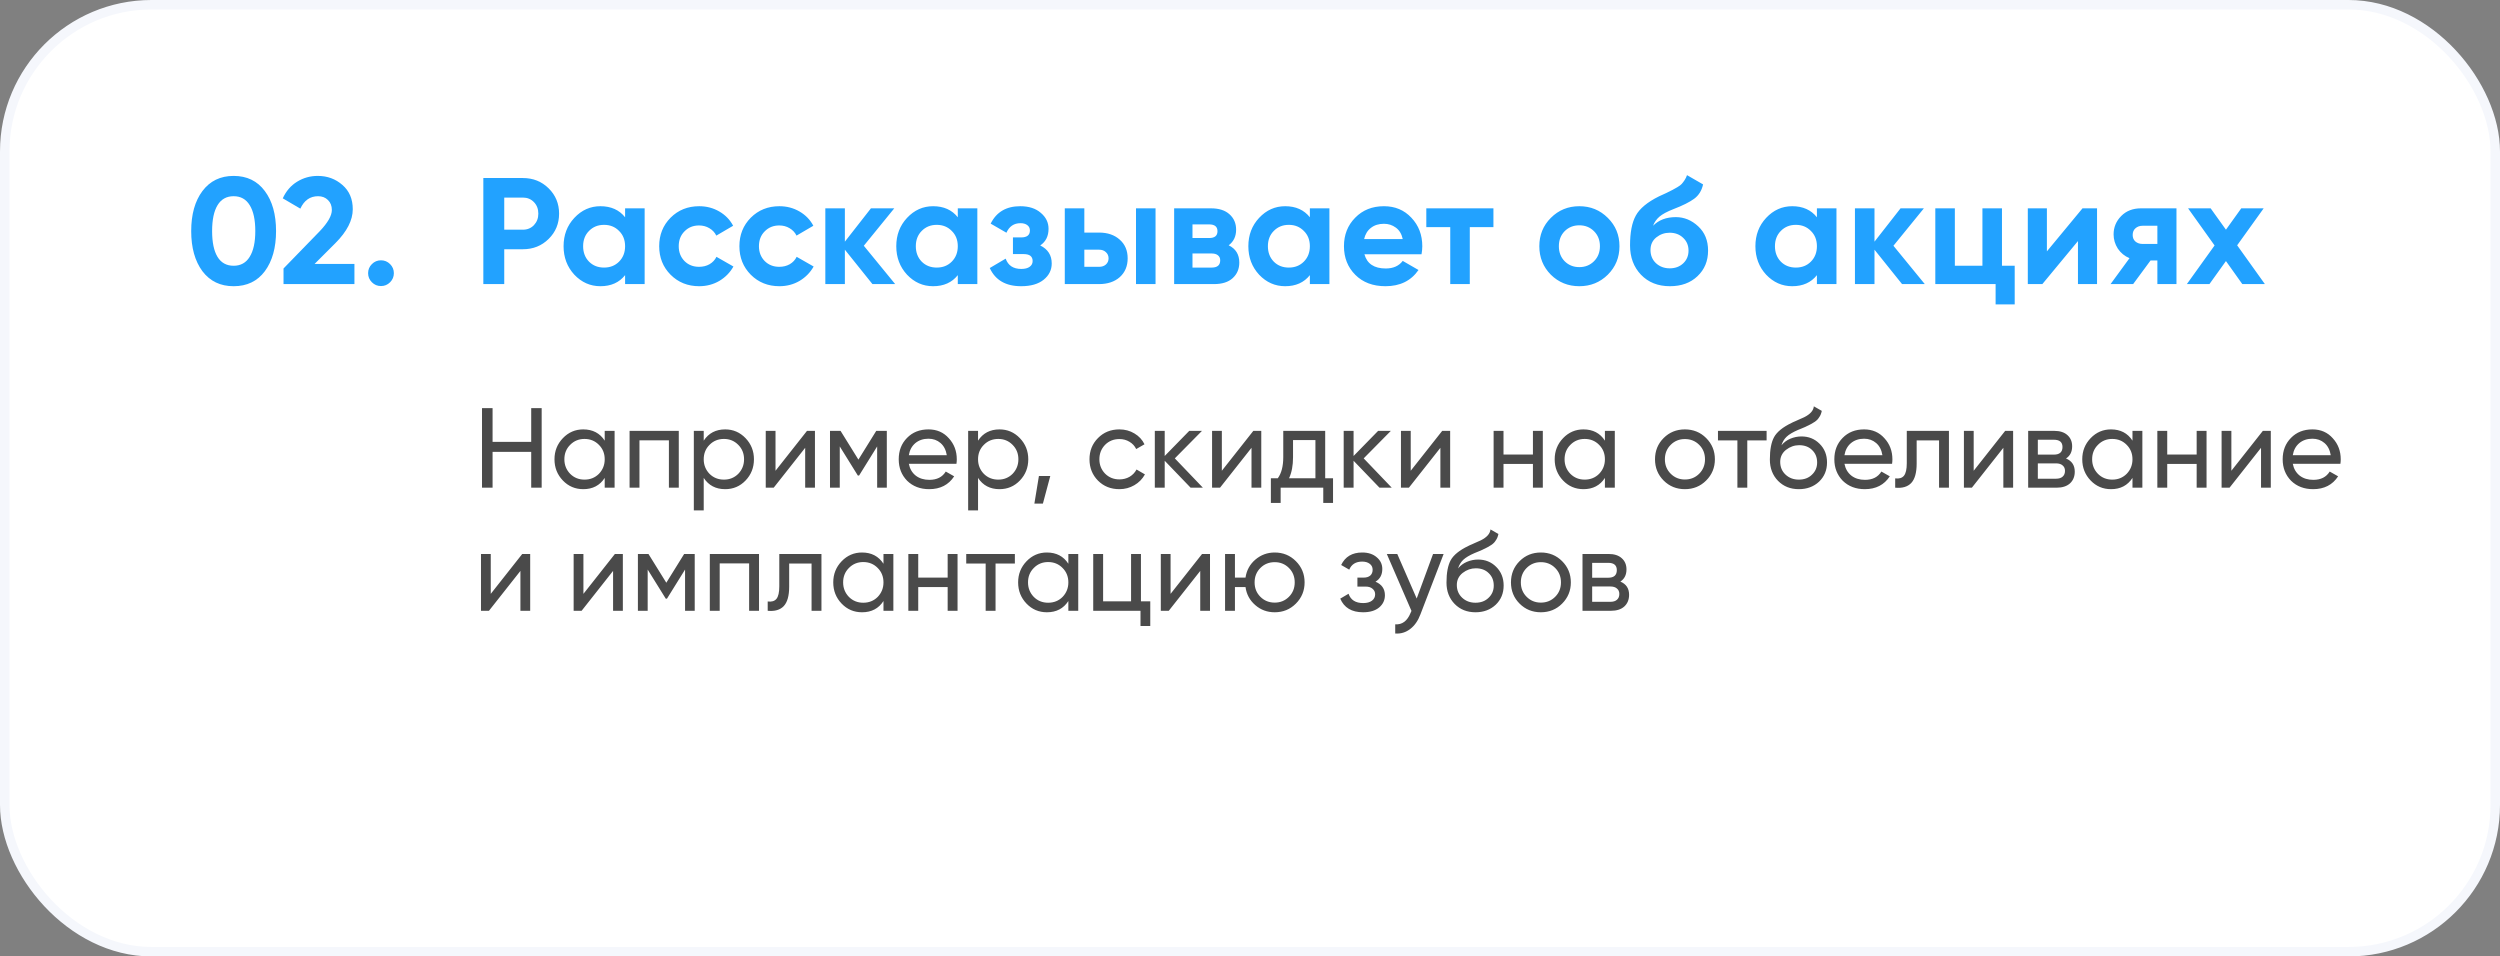
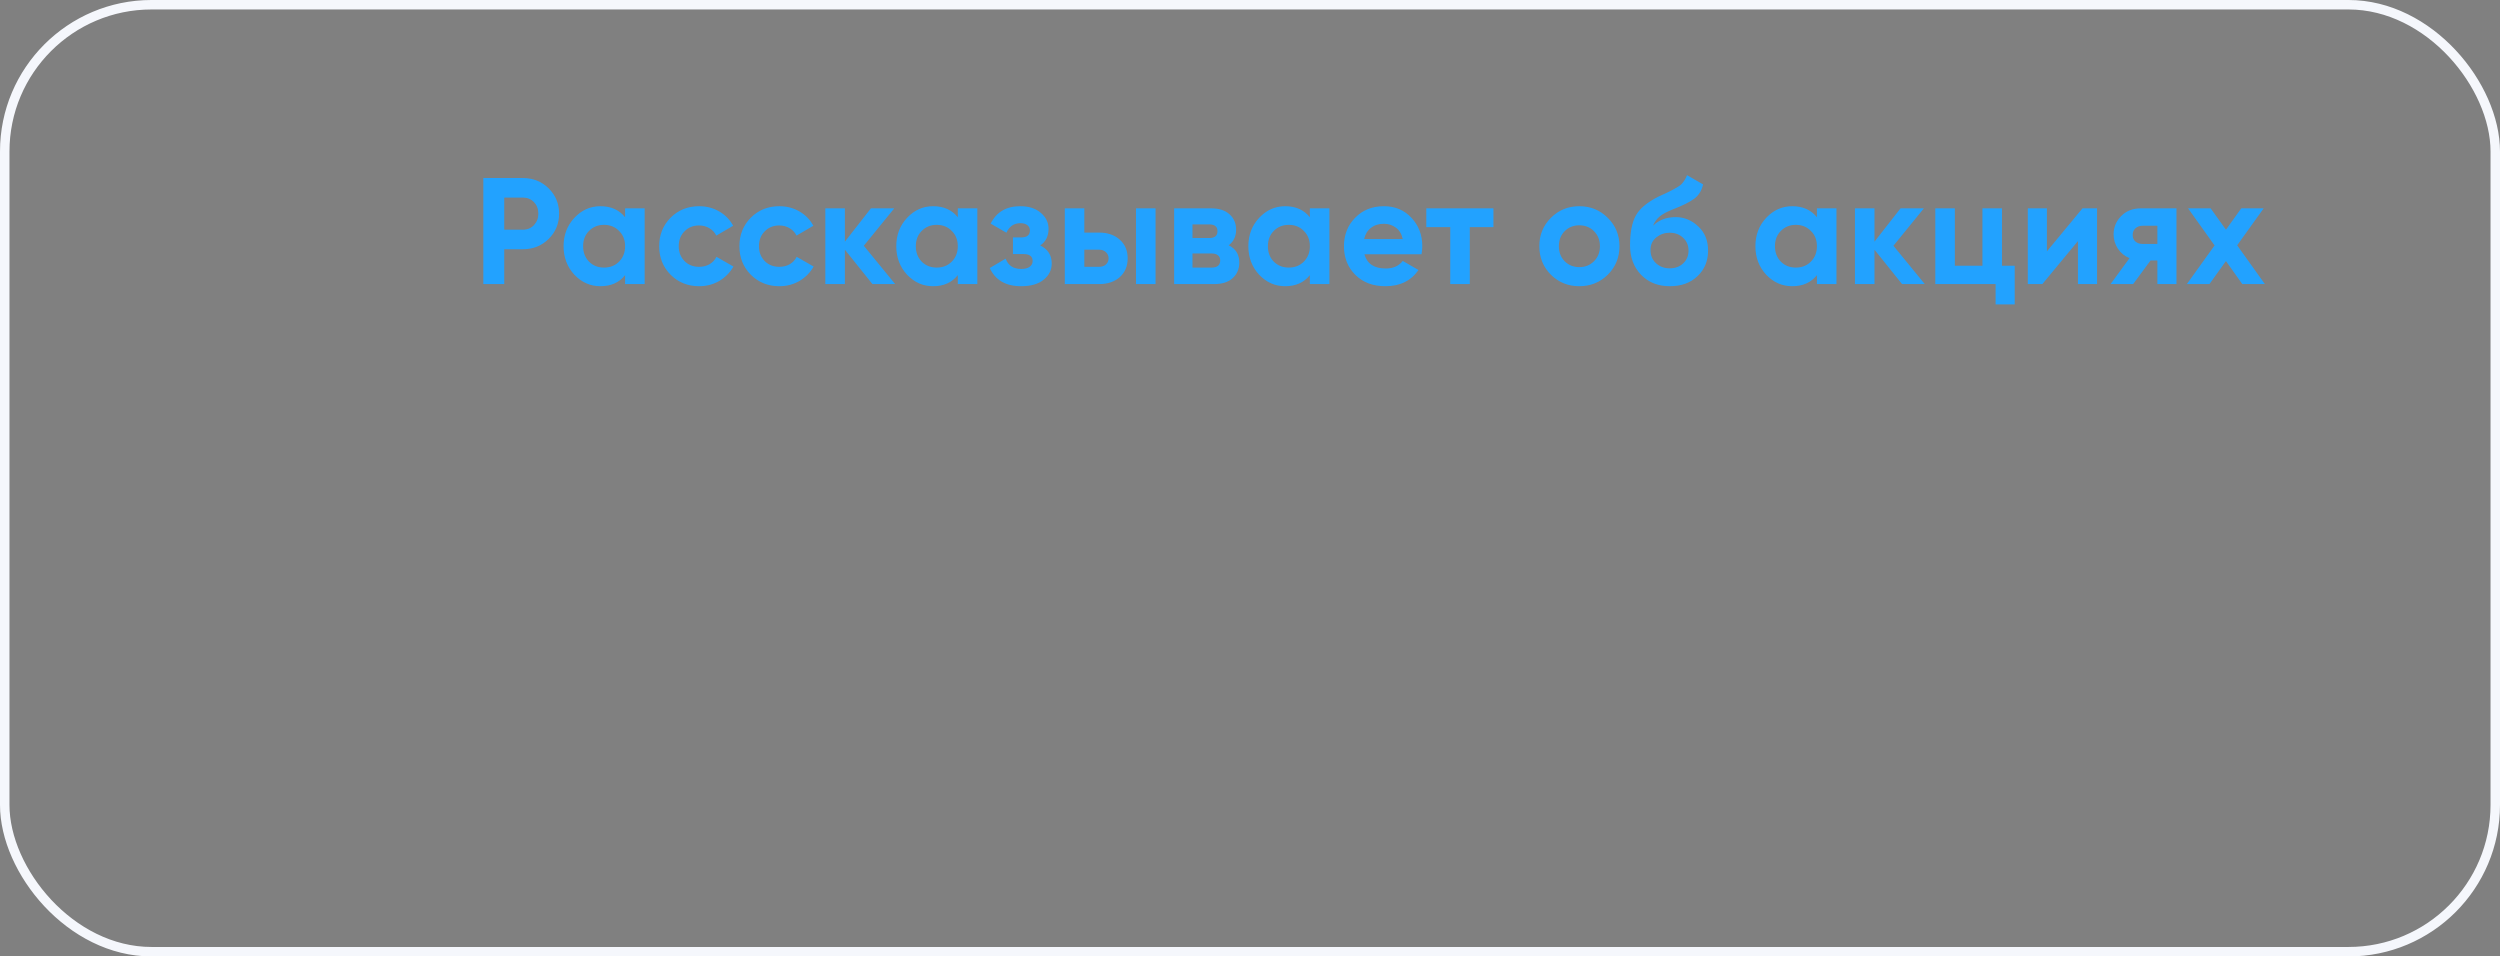
<svg xmlns="http://www.w3.org/2000/svg" width="528" height="202" viewBox="0 0 528 202" fill="none">
  <rect x="0" y="0" width="528" height="202" fill="#808080" stroke="none" />
-   <rect x="1" y="1" width="526" height="200" rx="31" fill="white" />
  <rect x="1" y="1" width="526" height="200" rx="31" stroke="#F5F7FC" stroke-width="2" />
-   <path d="M49.342 60.448C46.547 60.448 44.35 59.392 42.75 57.28C41.171 55.147 40.382 52.32 40.382 48.8C40.382 45.28 41.171 42.464 42.75 40.352C44.35 38.219 46.547 37.152 49.342 37.152C52.158 37.152 54.355 38.219 55.934 40.352C57.513 42.464 58.302 45.28 58.302 48.8C58.302 52.32 57.513 55.147 55.934 57.28C54.355 59.392 52.158 60.448 49.342 60.448ZM45.95 54.272C46.718 55.509 47.849 56.128 49.342 56.128C50.835 56.128 51.966 55.499 52.734 54.24C53.523 52.981 53.918 51.168 53.918 48.8C53.918 46.411 53.523 44.587 52.734 43.328C51.966 42.069 50.835 41.44 49.342 41.44C47.849 41.44 46.718 42.069 45.95 43.328C45.182 44.587 44.798 46.411 44.798 48.8C44.798 51.189 45.182 53.013 45.95 54.272ZM59.88 60V56.704L67.528 48.832C69.234 47.04 70.088 45.547 70.088 44.352C70.088 43.477 69.81 42.773 69.256 42.24C68.722 41.707 68.029 41.44 67.176 41.44C65.49 41.44 64.242 42.315 63.432 44.064L59.72 41.888C60.424 40.352 61.437 39.179 62.76 38.368C64.082 37.557 65.533 37.152 67.112 37.152C69.138 37.152 70.877 37.792 72.328 39.072C73.778 40.331 74.504 42.037 74.504 44.192C74.504 46.517 73.277 48.907 70.824 51.36L66.44 55.744H74.856V60H59.88ZM82.384 59.616C81.85 60.149 81.21 60.416 80.464 60.416C79.717 60.416 79.077 60.149 78.544 59.616C78.01 59.083 77.744 58.443 77.744 57.696C77.744 56.949 78.01 56.309 78.544 55.776C79.077 55.243 79.717 54.976 80.464 54.976C81.21 54.976 81.85 55.243 82.384 55.776C82.917 56.309 83.184 56.949 83.184 57.696C83.184 58.443 82.917 59.083 82.384 59.616Z" fill="#22A2FF" />
  <path d="M110.432 37.6C112.587 37.6 114.4 38.325 115.872 39.776C117.344 41.227 118.08 43.008 118.08 45.12C118.08 47.232 117.344 49.013 115.872 50.464C114.4 51.915 112.587 52.64 110.432 52.64H106.496V60H102.08V37.6H110.432ZM110.432 48.512C111.371 48.512 112.149 48.192 112.768 47.552C113.387 46.891 113.696 46.08 113.696 45.12C113.696 44.139 113.387 43.328 112.768 42.688C112.149 42.048 111.371 41.728 110.432 41.728H106.496V48.512H110.432ZM132.021 44H136.149V60H132.021V58.112C130.783 59.669 129.045 60.448 126.805 60.448C124.671 60.448 122.837 59.637 121.3 58.016C119.786 56.373 119.028 54.368 119.028 52C119.028 49.632 119.786 47.637 121.3 46.016C122.837 44.373 124.671 43.552 126.805 43.552C129.045 43.552 130.783 44.331 132.021 45.888V44ZM124.405 55.264C125.237 56.096 126.293 56.512 127.573 56.512C128.853 56.512 129.909 56.096 130.741 55.264C131.594 54.411 132.021 53.323 132.021 52C132.021 50.677 131.594 49.6 130.741 48.768C129.909 47.915 128.853 47.488 127.573 47.488C126.293 47.488 125.237 47.915 124.405 48.768C123.572 49.6 123.156 50.677 123.156 52C123.156 53.323 123.572 54.411 124.405 55.264ZM147.668 60.448C145.257 60.448 143.241 59.637 141.62 58.016C140.02 56.395 139.22 54.389 139.22 52C139.22 49.611 140.02 47.605 141.62 45.984C143.241 44.363 145.257 43.552 147.668 43.552C149.225 43.552 150.644 43.925 151.924 44.672C153.204 45.419 154.174 46.421 154.836 47.68L151.284 49.76C150.964 49.099 150.473 48.576 149.812 48.192C149.172 47.808 148.446 47.616 147.636 47.616C146.398 47.616 145.374 48.032 144.564 48.864C143.753 49.675 143.348 50.72 143.348 52C143.348 53.259 143.753 54.304 144.564 55.136C145.374 55.947 146.398 56.352 147.636 56.352C148.468 56.352 149.204 56.171 149.844 55.808C150.505 55.424 150.996 54.901 151.316 54.24L154.9 56.288C154.196 57.547 153.204 58.56 151.924 59.328C150.644 60.075 149.225 60.448 147.668 60.448ZM164.609 60.448C162.198 60.448 160.182 59.637 158.561 58.016C156.961 56.395 156.161 54.389 156.161 52C156.161 49.611 156.961 47.605 158.561 45.984C160.182 44.363 162.198 43.552 164.609 43.552C166.166 43.552 167.585 43.925 168.865 44.672C170.145 45.419 171.116 46.421 171.777 47.68L168.225 49.76C167.905 49.099 167.414 48.576 166.753 48.192C166.113 47.808 165.388 47.616 164.577 47.616C163.34 47.616 162.316 48.032 161.505 48.864C160.694 49.675 160.289 50.72 160.289 52C160.289 53.259 160.694 54.304 161.505 55.136C162.316 55.947 163.34 56.352 164.577 56.352C165.409 56.352 166.145 56.171 166.785 55.808C167.446 55.424 167.937 54.901 168.257 54.24L171.841 56.288C171.137 57.547 170.145 58.56 168.865 59.328C167.585 60.075 166.166 60.448 164.609 60.448ZM189.061 60H184.261L178.437 52.736V60H174.309V44H178.437V51.04L183.941 44H188.869L182.437 51.904L189.061 60ZM202.286 44H206.414V60H202.286V58.112C201.048 59.669 199.31 60.448 197.07 60.448C194.936 60.448 193.102 59.637 191.566 58.016C190.051 56.373 189.294 54.368 189.294 52C189.294 49.632 190.051 47.637 191.566 46.016C193.102 44.373 194.936 43.552 197.07 43.552C199.31 43.552 201.048 44.331 202.286 45.888V44ZM194.67 55.264C195.502 56.096 196.558 56.512 197.838 56.512C199.118 56.512 200.174 56.096 201.006 55.264C201.859 54.411 202.286 53.323 202.286 52C202.286 50.677 201.859 49.6 201.006 48.768C200.174 47.915 199.118 47.488 197.838 47.488C196.558 47.488 195.502 47.915 194.67 48.768C193.838 49.6 193.422 50.677 193.422 52C193.422 53.323 193.838 54.411 194.67 55.264ZM219.693 51.84C221.314 52.629 222.125 53.899 222.125 55.648C222.125 57.013 221.559 58.155 220.429 59.072C219.298 59.989 217.709 60.448 215.661 60.448C212.418 60.448 210.21 59.168 209.037 56.608L212.397 54.624C212.909 56.075 214.007 56.8 215.693 56.8C216.461 56.8 217.047 56.651 217.453 56.352C217.879 56.053 218.093 55.648 218.093 55.136C218.093 54.155 217.463 53.664 216.205 53.664H213.933V50.144H215.661C216.898 50.144 217.517 49.653 217.517 48.672C217.517 48.203 217.335 47.829 216.973 47.552C216.61 47.275 216.13 47.136 215.533 47.136C214.146 47.136 213.154 47.808 212.557 49.152L209.229 47.232C210.445 44.779 212.525 43.552 215.469 43.552C217.303 43.552 218.754 44.021 219.821 44.96C220.909 45.877 221.453 46.997 221.453 48.32C221.453 49.877 220.866 51.051 219.693 51.84ZM232.115 49.12C233.928 49.12 235.39 49.621 236.499 50.624C237.608 51.605 238.163 52.917 238.163 54.56C238.163 56.203 237.608 57.525 236.499 58.528C235.39 59.509 233.928 60 232.115 60H224.883V44H229.011V49.12H232.115ZM239.923 44H244.051V60H239.923V44ZM232.147 56.352C232.723 56.352 233.192 56.192 233.555 55.872C233.939 55.531 234.131 55.093 234.131 54.56C234.131 54.027 233.939 53.589 233.555 53.248C233.192 52.907 232.723 52.736 232.147 52.736H229.011V56.352H232.147ZM259.5 51.808C260.994 52.533 261.74 53.749 261.74 55.456C261.74 56.8 261.271 57.899 260.332 58.752C259.415 59.584 258.103 60 256.396 60H247.98V44H255.756C257.442 44 258.743 44.416 259.66 45.248C260.599 46.08 261.068 47.168 261.068 48.512C261.068 49.92 260.546 51.019 259.5 51.808ZM255.372 47.392H251.852V50.272H255.372C256.546 50.272 257.132 49.792 257.132 48.832C257.132 47.872 256.546 47.392 255.372 47.392ZM255.916 56.512C257.111 56.512 257.708 56 257.708 54.976C257.708 54.528 257.548 54.176 257.228 53.92C256.908 53.664 256.471 53.536 255.916 53.536H251.852V56.512H255.916ZM276.644 44H280.772V60H276.644V58.112C275.407 59.669 273.668 60.448 271.428 60.448C269.295 60.448 267.46 59.637 265.924 58.016C264.41 56.373 263.652 54.368 263.652 52C263.652 49.632 264.41 47.637 265.924 46.016C267.46 44.373 269.295 43.552 271.428 43.552C273.668 43.552 275.407 44.331 276.644 45.888V44ZM269.028 55.264C269.86 56.096 270.916 56.512 272.196 56.512C273.476 56.512 274.532 56.096 275.364 55.264C276.218 54.411 276.644 53.323 276.644 52C276.644 50.677 276.218 49.6 275.364 48.768C274.532 47.915 273.476 47.488 272.196 47.488C270.916 47.488 269.86 47.915 269.028 48.768C268.196 49.6 267.78 50.677 267.78 52C267.78 53.323 268.196 54.411 269.028 55.264ZM288.164 53.696C288.718 55.701 290.222 56.704 292.676 56.704C294.254 56.704 295.449 56.171 296.26 55.104L299.588 57.024C298.009 59.307 295.684 60.448 292.612 60.448C289.966 60.448 287.844 59.648 286.244 58.048C284.644 56.448 283.844 54.432 283.844 52C283.844 49.589 284.633 47.584 286.212 45.984C287.79 44.363 289.817 43.552 292.292 43.552C294.638 43.552 296.569 44.363 298.084 45.984C299.62 47.605 300.388 49.611 300.388 52C300.388 52.533 300.334 53.099 300.228 53.696H288.164ZM288.1 50.496H296.26C296.025 49.408 295.534 48.597 294.788 48.064C294.062 47.531 293.23 47.264 292.292 47.264C291.182 47.264 290.265 47.552 289.54 48.128C288.814 48.683 288.334 49.472 288.1 50.496ZM315.412 44V47.968H310.42V60H306.292V47.968H301.236V44H315.412ZM339.569 58.016C337.926 59.637 335.921 60.448 333.553 60.448C331.185 60.448 329.179 59.637 327.537 58.016C325.915 56.373 325.105 54.368 325.105 52C325.105 49.632 325.915 47.637 327.537 46.016C329.179 44.373 331.185 43.552 333.553 43.552C335.921 43.552 337.926 44.373 339.569 46.016C341.211 47.637 342.033 49.632 342.033 52C342.033 54.368 341.211 56.373 339.569 58.016ZM330.449 55.168C331.281 56 332.315 56.416 333.553 56.416C334.79 56.416 335.825 56 336.657 55.168C337.489 54.336 337.905 53.28 337.905 52C337.905 50.72 337.489 49.664 336.657 48.832C335.825 48 334.79 47.584 333.553 47.584C332.315 47.584 331.281 48 330.449 48.832C329.638 49.664 329.233 50.72 329.233 52C329.233 53.28 329.638 54.336 330.449 55.168ZM352.681 60.448C350.163 60.448 348.126 59.637 346.569 58.016C345.033 56.395 344.265 54.336 344.265 51.84C344.265 49.109 344.67 47.008 345.481 45.536C346.291 44.043 347.923 42.688 350.377 41.472C350.739 41.301 351.251 41.067 351.913 40.768C352.574 40.448 353.022 40.224 353.257 40.096C353.513 39.968 353.854 39.776 354.281 39.52C354.707 39.264 355.006 39.04 355.177 38.848C355.369 38.635 355.571 38.368 355.785 38.048C355.998 37.728 356.169 37.376 356.297 36.992L359.689 38.944C359.411 40.245 358.782 41.259 357.801 41.984C356.841 42.688 355.39 43.413 353.449 44.16C352.083 44.693 351.091 45.227 350.473 45.76C349.854 46.293 349.406 46.933 349.129 47.68C350.323 46.464 351.923 45.856 353.929 45.856C355.699 45.856 357.278 46.507 358.665 47.808C360.051 49.088 360.745 50.795 360.745 52.928C360.745 55.125 359.998 56.928 358.505 58.336C357.033 59.744 355.091 60.448 352.681 60.448ZM349.737 55.584C350.526 56.309 351.497 56.672 352.649 56.672C353.801 56.672 354.75 56.32 355.497 55.616C356.243 54.912 356.617 54.016 356.617 52.928C356.617 51.84 356.243 50.944 355.497 50.24C354.75 49.515 353.79 49.152 352.617 49.152C351.571 49.152 350.633 49.483 349.801 50.144C348.99 50.805 348.585 51.691 348.585 52.8C348.585 53.931 348.969 54.859 349.737 55.584ZM383.733 44H387.861V60H383.733V58.112C382.496 59.669 380.757 60.448 378.517 60.448C376.384 60.448 374.549 59.637 373.013 58.016C371.498 56.373 370.741 54.368 370.741 52C370.741 49.632 371.498 47.637 373.013 46.016C374.549 44.373 376.384 43.552 378.517 43.552C380.757 43.552 382.496 44.331 383.733 45.888V44ZM376.117 55.264C376.949 56.096 378.005 56.512 379.285 56.512C380.565 56.512 381.621 56.096 382.453 55.264C383.306 54.411 383.733 53.323 383.733 52C383.733 50.677 383.306 49.6 382.453 48.768C381.621 47.915 380.565 47.488 379.285 47.488C378.005 47.488 376.949 47.915 376.117 48.768C375.285 49.6 374.869 50.677 374.869 52C374.869 53.323 375.285 54.411 376.117 55.264ZM406.516 60H401.716L395.892 52.736V60H391.764V44H395.892V51.04L401.396 44H406.324L399.892 51.904L406.516 60ZM422.817 56.128H425.505V64.288H421.473V60H408.737V44H412.865V56.128H418.689V44H422.817V56.128ZM439.824 44H442.896V60H438.864V50.912L431.344 60H428.272V44H432.304V53.088L439.824 44ZM459.67 44V60H455.638V55.008H454.198L450.518 60H445.75L449.75 54.528C448.726 54.101 447.905 53.429 447.286 52.512C446.689 51.573 446.39 50.571 446.39 49.504C446.39 48.011 446.923 46.72 447.99 45.632C449.057 44.544 450.454 44 452.182 44H459.67ZM452.502 47.68C451.905 47.68 451.403 47.861 450.998 48.224C450.614 48.565 450.422 49.035 450.422 49.632C450.422 50.208 450.614 50.667 450.998 51.008C451.403 51.349 451.905 51.52 452.502 51.52H455.638V47.68H452.502ZM478.344 60H473.576L470.12 55.136L466.632 60H461.864L467.72 51.84L462.12 44H466.888L470.12 48.512L473.352 44H478.088L472.488 51.808L478.344 60Z" fill="#22A2FF" />
-   <path d="M112.192 93.328V86.2H114.4V103H112.192V95.44H104.032V103H101.8V86.2H104.032V93.328H112.192ZM127.715 93.064V91H129.803V103H127.715V100.936C126.691 102.52 125.179 103.312 123.179 103.312C121.483 103.312 120.051 102.704 118.883 101.488C117.699 100.256 117.107 98.76 117.107 97C117.107 95.256 117.699 93.768 118.883 92.536C120.067 91.304 121.499 90.688 123.179 90.688C125.179 90.688 126.691 91.48 127.715 93.064ZM123.443 101.296C124.659 101.296 125.675 100.888 126.491 100.072C127.307 99.224 127.715 98.2 127.715 97C127.715 95.784 127.307 94.768 126.491 93.952C125.675 93.12 124.659 92.704 123.443 92.704C122.243 92.704 121.235 93.12 120.419 93.952C119.603 94.768 119.195 95.784 119.195 97C119.195 98.2 119.603 99.224 120.419 100.072C121.235 100.888 122.243 101.296 123.443 101.296ZM132.967 91H143.359V103H141.271V92.992H135.055V103H132.967V91ZM153.161 90.688C154.841 90.688 156.273 91.304 157.457 92.536C158.641 93.768 159.233 95.256 159.233 97C159.233 98.76 158.641 100.256 157.457 101.488C156.289 102.704 154.857 103.312 153.161 103.312C151.177 103.312 149.665 102.52 148.625 100.936V107.8H146.537V91H148.625V93.064C149.665 91.48 151.177 90.688 153.161 90.688ZM152.897 101.296C154.097 101.296 155.105 100.888 155.921 100.072C156.737 99.224 157.145 98.2 157.145 97C157.145 95.784 156.737 94.768 155.921 93.952C155.105 93.12 154.097 92.704 152.897 92.704C151.681 92.704 150.665 93.12 149.849 93.952C149.033 94.768 148.625 95.784 148.625 97C148.625 98.2 149.033 99.224 149.849 100.072C150.665 100.888 151.681 101.296 152.897 101.296ZM163.789 99.424L170.437 91H172.117V103H170.053V94.576L163.405 103H161.725V91H163.789V99.424ZM185.063 91H187.295V103H185.255V94.288L181.439 100.432H181.175L177.359 94.288V103H175.295V91H177.527L181.295 97.072L185.063 91ZM202.002 97.96H191.946C192.154 99.016 192.642 99.848 193.41 100.456C194.178 101.048 195.138 101.344 196.29 101.344C197.874 101.344 199.026 100.76 199.746 99.592L201.522 100.6C200.338 102.408 198.578 103.312 196.242 103.312C194.354 103.312 192.802 102.72 191.586 101.536C190.402 100.32 189.81 98.808 189.81 97C189.81 95.176 190.394 93.672 191.562 92.488C192.73 91.288 194.242 90.688 196.098 90.688C197.858 90.688 199.29 91.312 200.394 92.56C201.514 93.776 202.074 95.264 202.074 97.024C202.074 97.328 202.05 97.64 202.002 97.96ZM196.098 92.656C194.994 92.656 194.066 92.968 193.314 93.592C192.578 94.216 192.122 95.064 191.946 96.136H199.962C199.786 95.032 199.346 94.176 198.642 93.568C197.938 92.96 197.09 92.656 196.098 92.656ZM211.099 90.688C212.779 90.688 214.211 91.304 215.395 92.536C216.579 93.768 217.171 95.256 217.171 97C217.171 98.76 216.579 100.256 215.395 101.488C214.227 102.704 212.795 103.312 211.099 103.312C209.115 103.312 207.603 102.52 206.563 100.936V107.8H204.475V91H206.563V93.064C207.603 91.48 209.115 90.688 211.099 90.688ZM210.835 101.296C212.035 101.296 213.043 100.888 213.859 100.072C214.675 99.224 215.083 98.2 215.083 97C215.083 95.784 214.675 94.768 213.859 93.952C213.043 93.12 212.035 92.704 210.835 92.704C209.619 92.704 208.603 93.12 207.787 93.952C206.971 94.768 206.563 95.784 206.563 97C206.563 98.2 206.971 99.224 207.787 100.072C208.603 100.888 209.619 101.296 210.835 101.296ZM219.421 100.528H221.821L220.261 106.36H218.461L219.421 100.528ZM236.412 103.312C234.604 103.312 233.1 102.712 231.9 101.512C230.7 100.296 230.1 98.792 230.1 97C230.1 95.208 230.7 93.712 231.9 92.512C233.1 91.296 234.604 90.688 236.412 90.688C237.596 90.688 238.66 90.976 239.604 91.552C240.548 92.112 241.252 92.872 241.716 93.832L239.964 94.84C239.66 94.2 239.188 93.688 238.548 93.304C237.924 92.92 237.212 92.728 236.412 92.728C235.212 92.728 234.204 93.136 233.388 93.952C232.588 94.784 232.188 95.8 232.188 97C232.188 98.184 232.588 99.192 233.388 100.024C234.204 100.84 235.212 101.248 236.412 101.248C237.212 101.248 237.932 101.064 238.572 100.696C239.212 100.312 239.7 99.8 240.036 99.16L241.812 100.192C241.284 101.152 240.54 101.912 239.58 102.472C238.62 103.032 237.564 103.312 236.412 103.312ZM248.121 96.808L254.049 103H251.457L245.985 97.312V103H243.896V91H245.985V96.304L251.169 91H253.857L248.121 96.808ZM258.054 99.424L264.702 91H266.382V103H264.318V94.576L257.67 103H255.99V91H258.054V99.424ZM279.881 91V101.008H281.537V106.216H279.473V103H270.473V106.216H268.409V101.008H269.873C270.641 99.952 271.025 98.472 271.025 96.568V91H279.881ZM272.249 101.008H277.817V92.944H273.089V96.568C273.089 98.328 272.809 99.808 272.249 101.008ZM288.011 96.808L293.939 103H291.347L285.875 97.312V103H283.787V91H285.875V96.304L291.059 91H293.747L288.011 96.808ZM297.945 99.424L304.593 91H306.273V103H304.209V94.576L297.561 103H295.881V91H297.945V99.424ZM323.755 95.992V91H325.843V103H323.755V97.984H317.539V103H315.451V91H317.539V95.992H323.755ZM338.958 93.064V91H341.046V103H338.958V100.936C337.934 102.52 336.422 103.312 334.422 103.312C332.726 103.312 331.294 102.704 330.126 101.488C328.942 100.256 328.35 98.76 328.35 97C328.35 95.256 328.942 93.768 330.126 92.536C331.31 91.304 332.742 90.688 334.422 90.688C336.422 90.688 337.934 91.48 338.958 93.064ZM334.686 101.296C335.902 101.296 336.918 100.888 337.734 100.072C338.55 99.224 338.958 98.2 338.958 97C338.958 95.784 338.55 94.768 337.734 93.952C336.918 93.12 335.902 92.704 334.686 92.704C333.486 92.704 332.478 93.12 331.662 93.952C330.846 94.768 330.438 95.784 330.438 97C330.438 98.2 330.846 99.224 331.662 100.072C332.478 100.888 333.486 101.296 334.686 101.296ZM360.337 101.488C359.121 102.704 357.625 103.312 355.849 103.312C354.073 103.312 352.577 102.704 351.361 101.488C350.145 100.272 349.537 98.776 349.537 97C349.537 95.224 350.145 93.728 351.361 92.512C352.577 91.296 354.073 90.688 355.849 90.688C357.625 90.688 359.121 91.296 360.337 92.512C361.569 93.744 362.185 95.24 362.185 97C362.185 98.76 361.569 100.256 360.337 101.488ZM355.849 101.272C357.049 101.272 358.057 100.864 358.873 100.048C359.689 99.232 360.097 98.216 360.097 97C360.097 95.784 359.689 94.768 358.873 93.952C358.057 93.136 357.049 92.728 355.849 92.728C354.665 92.728 353.665 93.136 352.849 93.952C352.033 94.768 351.625 95.784 351.625 97C351.625 98.216 352.033 99.232 352.849 100.048C353.665 100.864 354.665 101.272 355.849 101.272ZM362.834 91H373.106V93.016H369.026V103H366.938V93.016H362.834V91ZM379.915 103.312C378.139 103.312 376.675 102.728 375.523 101.56C374.371 100.376 373.795 98.872 373.795 97.048C373.795 94.984 374.091 93.408 374.683 92.32C375.291 91.216 376.523 90.216 378.379 89.32C378.475 89.272 378.587 89.216 378.715 89.152C378.859 89.088 379.027 89.016 379.219 88.936C379.427 88.84 379.603 88.76 379.747 88.696L381.043 88.12C382.323 87.48 383.003 86.712 383.083 85.816L384.763 86.776C384.651 87.336 384.467 87.784 384.211 88.12C384.195 88.152 384.147 88.224 384.067 88.336C383.987 88.432 383.931 88.504 383.899 88.552C383.867 88.584 383.811 88.64 383.731 88.72C383.667 88.784 383.595 88.848 383.515 88.912C383.451 88.976 383.363 89.04 383.251 89.104C382.659 89.472 382.235 89.712 381.979 89.824C381.883 89.872 381.779 89.92 381.667 89.968C381.571 90.016 381.491 90.056 381.427 90.088C381.363 90.12 381.315 90.144 381.283 90.16L380.491 90.496L379.723 90.808C378.651 91.272 377.859 91.744 377.347 92.224C376.835 92.704 376.467 93.312 376.243 94.048C376.739 93.44 377.363 92.976 378.115 92.656C378.883 92.336 379.667 92.176 380.467 92.176C381.987 92.176 383.259 92.688 384.283 93.712C385.339 94.752 385.867 96.072 385.867 97.672C385.867 99.304 385.307 100.656 384.187 101.728C383.051 102.784 381.627 103.312 379.915 103.312ZM383.779 97.672C383.779 96.6 383.427 95.728 382.723 95.056C382.035 94.368 381.123 94.024 379.987 94.024C378.979 94.024 378.051 94.352 377.203 95.008C376.387 95.664 375.979 96.512 375.979 97.552C375.979 98.64 376.355 99.536 377.107 100.24C377.859 100.944 378.795 101.296 379.915 101.296C381.051 101.296 381.971 100.952 382.675 100.264C383.411 99.576 383.779 98.712 383.779 97.672ZM399.604 97.96H389.548C389.756 99.016 390.244 99.848 391.012 100.456C391.78 101.048 392.74 101.344 393.892 101.344C395.476 101.344 396.628 100.76 397.348 99.592L399.124 100.6C397.94 102.408 396.18 103.312 393.844 103.312C391.956 103.312 390.404 102.72 389.188 101.536C388.004 100.32 387.412 98.808 387.412 97C387.412 95.176 387.996 93.672 389.164 92.488C390.332 91.288 391.844 90.688 393.7 90.688C395.46 90.688 396.892 91.312 397.996 92.56C399.116 93.776 399.676 95.264 399.676 97.024C399.676 97.328 399.652 97.64 399.604 97.96ZM393.7 92.656C392.596 92.656 391.668 92.968 390.916 93.592C390.18 94.216 389.724 95.064 389.548 96.136H397.564C397.388 95.032 396.948 94.176 396.244 93.568C395.54 92.96 394.692 92.656 393.7 92.656ZM402.711 91H411.615V103H409.527V93.016H404.799V97.912C404.799 99.832 404.415 101.2 403.647 102.016C402.879 102.816 401.751 103.144 400.263 103V101.032C401.095 101.144 401.711 100.96 402.111 100.48C402.511 99.984 402.711 99.112 402.711 97.864V91ZM416.843 99.424L423.491 91H425.171V103H423.107V94.576L416.459 103H414.779V91H416.843V99.424ZM436.342 96.832C437.574 97.344 438.19 98.272 438.19 99.616C438.19 100.64 437.854 101.464 437.182 102.088C436.51 102.696 435.566 103 434.35 103H428.35V91H433.87C435.054 91 435.974 91.296 436.63 91.888C437.302 92.48 437.638 93.272 437.638 94.264C437.638 95.416 437.206 96.272 436.342 96.832ZM433.774 92.872H430.39V96.016H433.774C434.99 96.016 435.598 95.48 435.598 94.408C435.598 93.384 434.99 92.872 433.774 92.872ZM430.39 101.104H434.23C434.838 101.104 435.302 100.96 435.622 100.672C435.958 100.384 436.126 99.976 436.126 99.448C436.126 98.952 435.958 98.568 435.622 98.296C435.302 98.008 434.838 97.864 434.23 97.864H430.39V101.104ZM450.379 93.064V91H452.467V103H450.379V100.936C449.355 102.52 447.843 103.312 445.843 103.312C444.147 103.312 442.715 102.704 441.547 101.488C440.363 100.256 439.771 98.76 439.771 97C439.771 95.256 440.363 93.768 441.547 92.536C442.731 91.304 444.163 90.688 445.843 90.688C447.843 90.688 449.355 91.48 450.379 93.064ZM446.107 101.296C447.323 101.296 448.339 100.888 449.155 100.072C449.971 99.224 450.379 98.2 450.379 97C450.379 95.784 449.971 94.768 449.155 93.952C448.339 93.12 447.323 92.704 446.107 92.704C444.907 92.704 443.899 93.12 443.083 93.952C442.267 94.768 441.859 95.784 441.859 97C441.859 98.2 442.267 99.224 443.083 100.072C443.899 100.888 444.907 101.296 446.107 101.296ZM463.935 95.992V91H466.023V103H463.935V97.984H457.719V103H455.631V91H457.719V95.992H463.935ZM471.265 99.424L477.913 91H479.593V103H477.529V94.576L470.881 103H469.201V91H471.265V99.424ZM494.292 97.96H484.236C484.444 99.016 484.932 99.848 485.7 100.456C486.468 101.048 487.428 101.344 488.58 101.344C490.164 101.344 491.316 100.76 492.036 99.592L493.812 100.6C492.628 102.408 490.868 103.312 488.532 103.312C486.644 103.312 485.092 102.72 483.876 101.536C482.692 100.32 482.1 98.808 482.1 97C482.1 95.176 482.684 93.672 483.852 92.488C485.02 91.288 486.532 90.688 488.388 90.688C490.148 90.688 491.58 91.312 492.684 92.56C493.804 93.776 494.364 95.264 494.364 97.024C494.364 97.328 494.34 97.64 494.292 97.96ZM488.388 92.656C487.284 92.656 486.356 92.968 485.604 93.592C484.868 94.216 484.412 95.064 484.236 96.136H492.252C492.076 95.032 491.636 94.176 490.932 93.568C490.228 92.96 489.38 92.656 488.388 92.656ZM103.648 125.424L110.296 117H111.976V129H109.912V120.576L103.264 129H101.584V117H103.648V125.424ZM123.218 125.424L129.866 117H131.546V129H129.482V120.576L122.834 129H121.154V117H123.218V125.424ZM144.493 117H146.725V129H144.685V120.288L140.869 126.432H140.605L136.789 120.288V129H134.725V117H136.957L140.725 123.072L144.493 117ZM149.912 117H160.304V129H158.216V118.992H152V129H149.912V117ZM164.586 117H173.49V129H171.402V119.016H166.674V123.912C166.674 125.832 166.29 127.2 165.522 128.016C164.754 128.816 163.626 129.144 162.138 129V127.032C162.97 127.144 163.586 126.96 163.986 126.48C164.386 125.984 164.586 125.112 164.586 123.864V117ZM186.59 119.064V117H188.678V129H186.59V126.936C185.566 128.52 184.054 129.312 182.054 129.312C180.358 129.312 178.926 128.704 177.758 127.488C176.574 126.256 175.982 124.76 175.982 123C175.982 121.256 176.574 119.768 177.758 118.536C178.942 117.304 180.374 116.688 182.054 116.688C184.054 116.688 185.566 117.48 186.59 119.064ZM182.318 127.296C183.534 127.296 184.55 126.888 185.366 126.072C186.182 125.224 186.59 124.2 186.59 123C186.59 121.784 186.182 120.768 185.366 119.952C184.55 119.12 183.534 118.704 182.318 118.704C181.118 118.704 180.11 119.12 179.294 119.952C178.478 120.768 178.07 121.784 178.07 123C178.07 124.2 178.478 125.224 179.294 126.072C180.11 126.888 181.118 127.296 182.318 127.296ZM200.146 121.992V117H202.234V129H200.146V123.984H193.93V129H191.842V117H193.93V121.992H200.146ZM204.068 117H214.34V119.016H210.26V129H208.172V119.016H204.068V117ZM225.637 119.064V117H227.725V129H225.637V126.936C224.613 128.52 223.101 129.312 221.101 129.312C219.405 129.312 217.973 128.704 216.805 127.488C215.621 126.256 215.029 124.76 215.029 123C215.029 121.256 215.621 119.768 216.805 118.536C217.989 117.304 219.421 116.688 221.101 116.688C223.101 116.688 224.613 117.48 225.637 119.064ZM221.365 127.296C222.581 127.296 223.597 126.888 224.413 126.072C225.229 125.224 225.637 124.2 225.637 123C225.637 121.784 225.229 120.768 224.413 119.952C223.597 119.12 222.581 118.704 221.365 118.704C220.165 118.704 219.157 119.12 218.341 119.952C217.525 120.768 217.117 121.784 217.117 123C217.117 124.2 217.525 125.224 218.341 126.072C219.157 126.888 220.165 127.296 221.365 127.296ZM240.969 117V127.008H242.937V132.216H240.873V129H230.889V117H232.977V127.008H238.881V117H240.969ZM247.226 125.424L253.874 117H255.554V129H253.49V120.576L246.842 129H245.162V117H247.226V125.424ZM269.22 116.688C270.98 116.688 272.468 117.296 273.684 118.512C274.916 119.744 275.532 121.24 275.532 123C275.532 124.76 274.916 126.256 273.684 127.488C272.468 128.704 270.98 129.312 269.22 129.312C267.636 129.312 266.268 128.808 265.116 127.8C263.948 126.792 263.26 125.52 263.052 123.984H260.82V129H258.732V117H260.82V121.992H263.052C263.276 120.456 263.964 119.192 265.116 118.2C266.3 117.192 267.668 116.688 269.22 116.688ZM269.22 127.272C270.404 127.272 271.404 126.864 272.22 126.048C273.036 125.232 273.444 124.216 273.444 123C273.444 121.784 273.036 120.768 272.22 119.952C271.404 119.136 270.404 118.728 269.22 118.728C268.02 118.728 267.012 119.136 266.196 119.952C265.38 120.768 264.972 121.784 264.972 123C264.972 124.216 265.38 125.232 266.196 126.048C267.012 126.864 268.02 127.272 269.22 127.272ZM290.502 122.856C291.83 123.416 292.494 124.368 292.494 125.712C292.494 126.752 292.086 127.616 291.27 128.304C290.454 128.976 289.326 129.312 287.886 129.312C285.486 129.312 283.878 128.352 283.062 126.432L284.814 125.4C285.262 126.712 286.294 127.368 287.91 127.368C288.694 127.368 289.31 127.2 289.758 126.864C290.206 126.528 290.43 126.08 290.43 125.52C290.43 125.04 290.246 124.648 289.878 124.344C289.526 124.04 289.046 123.888 288.438 123.888H286.686V121.992H287.982C288.59 121.992 289.062 121.848 289.398 121.56C289.734 121.256 289.902 120.848 289.902 120.336C289.902 119.808 289.702 119.392 289.302 119.088C288.902 118.768 288.366 118.608 287.694 118.608C286.35 118.608 285.438 119.176 284.958 120.312L283.254 119.328C284.102 117.568 285.582 116.688 287.694 116.688C288.974 116.688 289.998 117.024 290.766 117.696C291.55 118.352 291.942 119.176 291.942 120.168C291.942 121.384 291.462 122.28 290.502 122.856ZM299.207 126.408L302.663 117H304.895L299.999 129.744C299.487 131.104 298.767 132.136 297.839 132.84C296.911 133.56 295.855 133.88 294.671 133.8V131.856C296.127 131.968 297.207 131.168 297.911 129.456L298.103 129.024L292.895 117H295.103L299.207 126.408ZM311.618 129.312C309.842 129.312 308.378 128.728 307.226 127.56C306.074 126.376 305.498 124.872 305.498 123.048C305.498 120.984 305.794 119.408 306.386 118.32C306.994 117.216 308.226 116.216 310.082 115.32C310.178 115.272 310.29 115.216 310.418 115.152C310.562 115.088 310.73 115.016 310.922 114.936C311.13 114.84 311.306 114.76 311.45 114.696L312.746 114.12C314.026 113.48 314.706 112.712 314.786 111.816L316.466 112.776C316.354 113.336 316.17 113.784 315.914 114.12C315.898 114.152 315.85 114.224 315.77 114.336C315.69 114.432 315.634 114.504 315.602 114.552C315.57 114.584 315.514 114.64 315.434 114.72C315.37 114.784 315.298 114.848 315.218 114.912C315.154 114.976 315.066 115.04 314.954 115.104C314.362 115.472 313.938 115.712 313.682 115.824C313.586 115.872 313.482 115.92 313.37 115.968C313.274 116.016 313.194 116.056 313.13 116.088C313.066 116.12 313.018 116.144 312.986 116.16L312.194 116.496L311.426 116.808C310.354 117.272 309.562 117.744 309.05 118.224C308.538 118.704 308.17 119.312 307.946 120.048C308.442 119.44 309.066 118.976 309.818 118.656C310.586 118.336 311.37 118.176 312.17 118.176C313.69 118.176 314.962 118.688 315.986 119.712C317.042 120.752 317.57 122.072 317.57 123.672C317.57 125.304 317.01 126.656 315.89 127.728C314.754 128.784 313.33 129.312 311.618 129.312ZM315.482 123.672C315.482 122.6 315.13 121.728 314.426 121.056C313.738 120.368 312.826 120.024 311.69 120.024C310.682 120.024 309.754 120.352 308.906 121.008C308.09 121.664 307.682 122.512 307.682 123.552C307.682 124.64 308.058 125.536 308.81 126.24C309.562 126.944 310.498 127.296 311.618 127.296C312.754 127.296 313.674 126.952 314.378 126.264C315.114 125.576 315.482 124.712 315.482 123.672ZM329.915 127.488C328.699 128.704 327.203 129.312 325.427 129.312C323.651 129.312 322.155 128.704 320.939 127.488C319.723 126.272 319.115 124.776 319.115 123C319.115 121.224 319.723 119.728 320.939 118.512C322.155 117.296 323.651 116.688 325.427 116.688C327.203 116.688 328.699 117.296 329.915 118.512C331.147 119.744 331.763 121.24 331.763 123C331.763 124.76 331.147 126.256 329.915 127.488ZM325.427 127.272C326.627 127.272 327.635 126.864 328.451 126.048C329.267 125.232 329.675 124.216 329.675 123C329.675 121.784 329.267 120.768 328.451 119.952C327.635 119.136 326.627 118.728 325.427 118.728C324.243 118.728 323.243 119.136 322.427 119.952C321.611 120.768 321.203 121.784 321.203 123C321.203 124.216 321.611 125.232 322.427 126.048C323.243 126.864 324.243 127.272 325.427 127.272ZM342.217 122.832C343.449 123.344 344.065 124.272 344.065 125.616C344.065 126.64 343.729 127.464 343.057 128.088C342.385 128.696 341.441 129 340.225 129H334.225V117H339.745C340.929 117 341.849 117.296 342.505 117.888C343.177 118.48 343.513 119.272 343.513 120.264C343.513 121.416 343.081 122.272 342.217 122.832ZM339.649 118.872H336.265V122.016H339.649C340.865 122.016 341.473 121.48 341.473 120.408C341.473 119.384 340.865 118.872 339.649 118.872ZM336.265 127.104H340.105C340.713 127.104 341.177 126.96 341.497 126.672C341.833 126.384 342.001 125.976 342.001 125.448C342.001 124.952 341.833 124.568 341.497 124.296C341.177 124.008 340.713 123.864 340.105 123.864H336.265V127.104Z" fill="#4A4A4A" />
</svg>